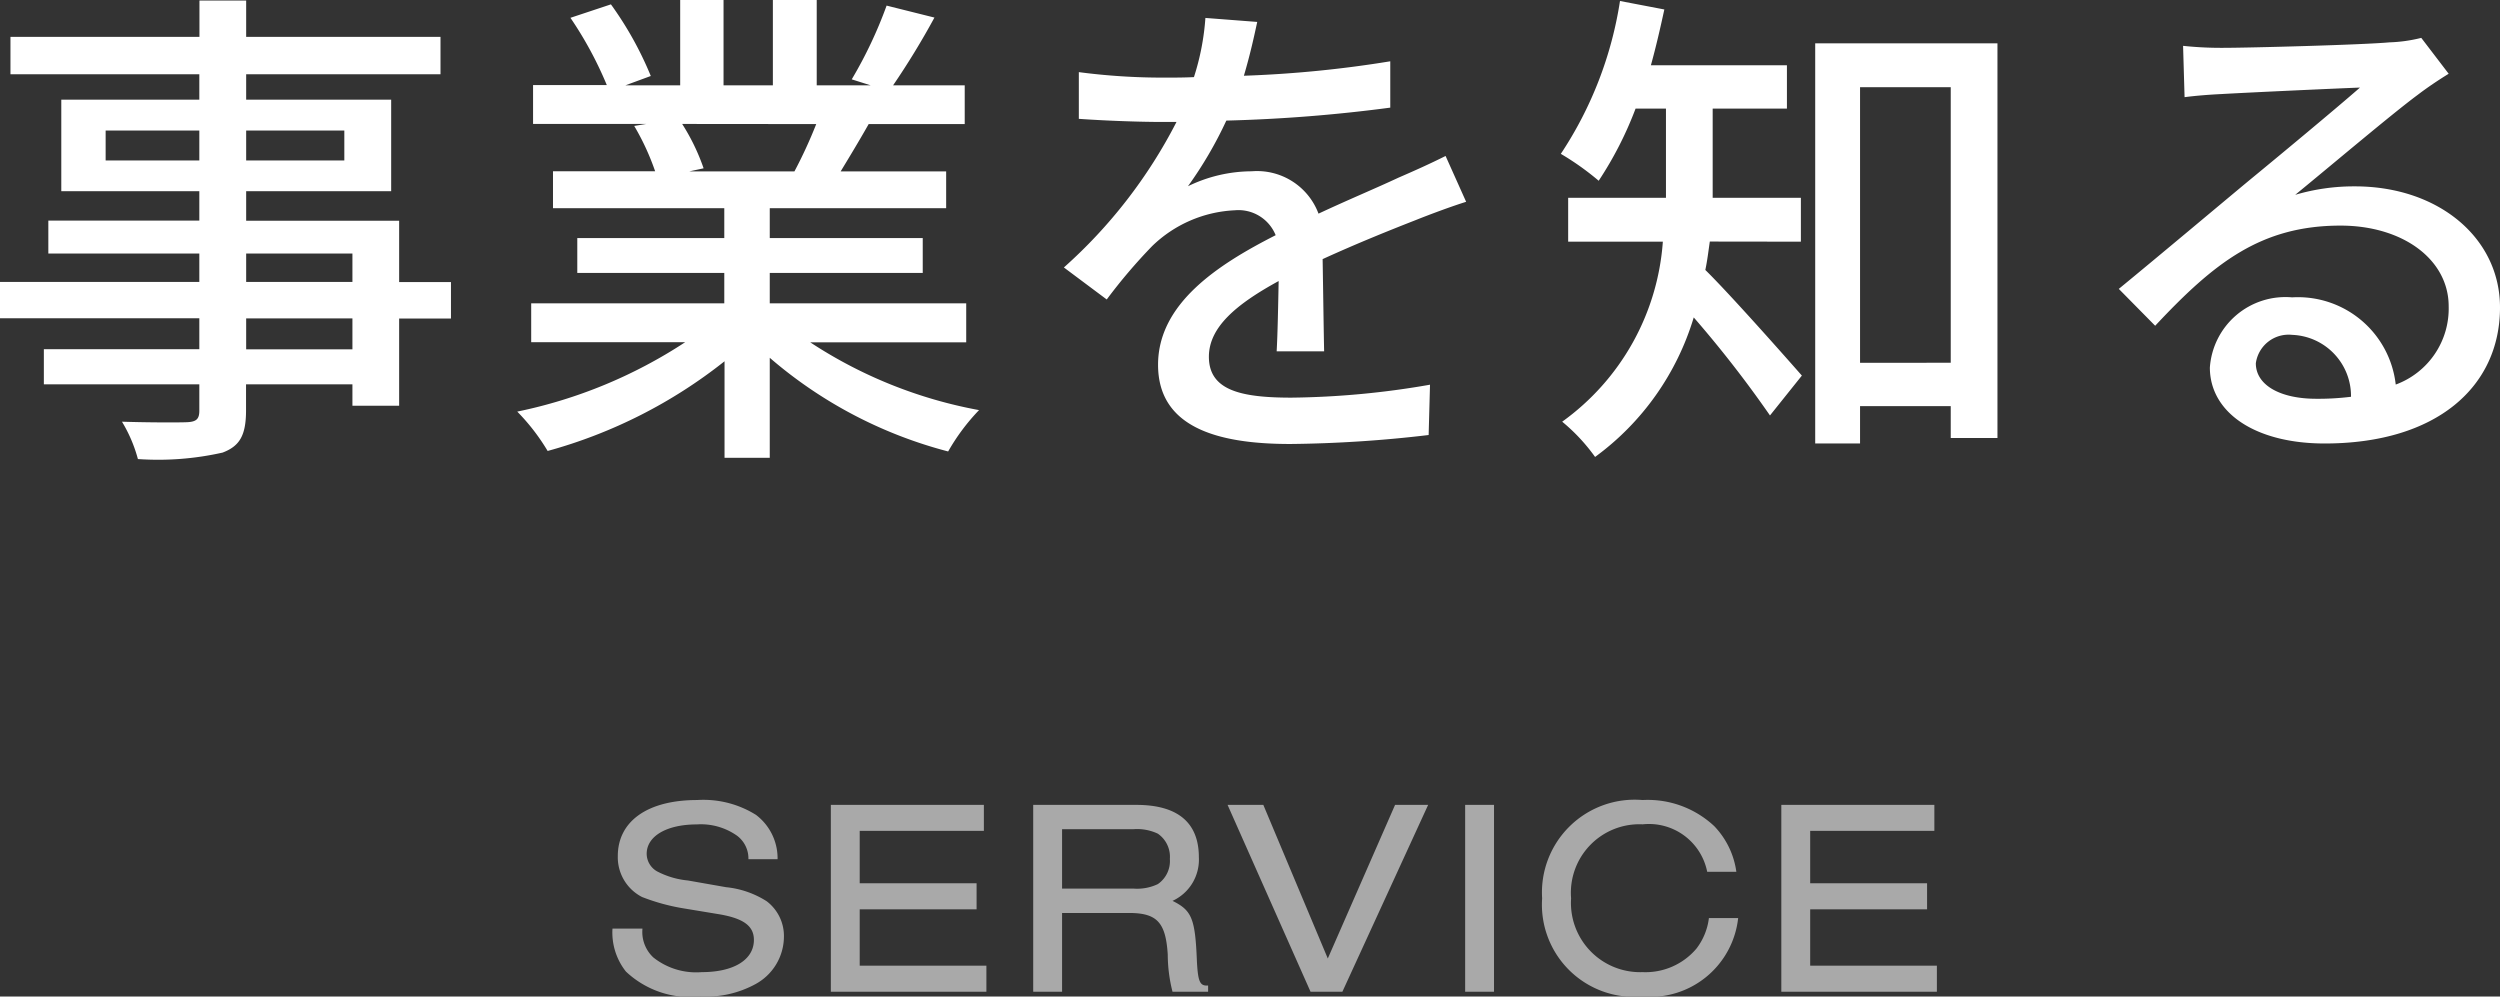
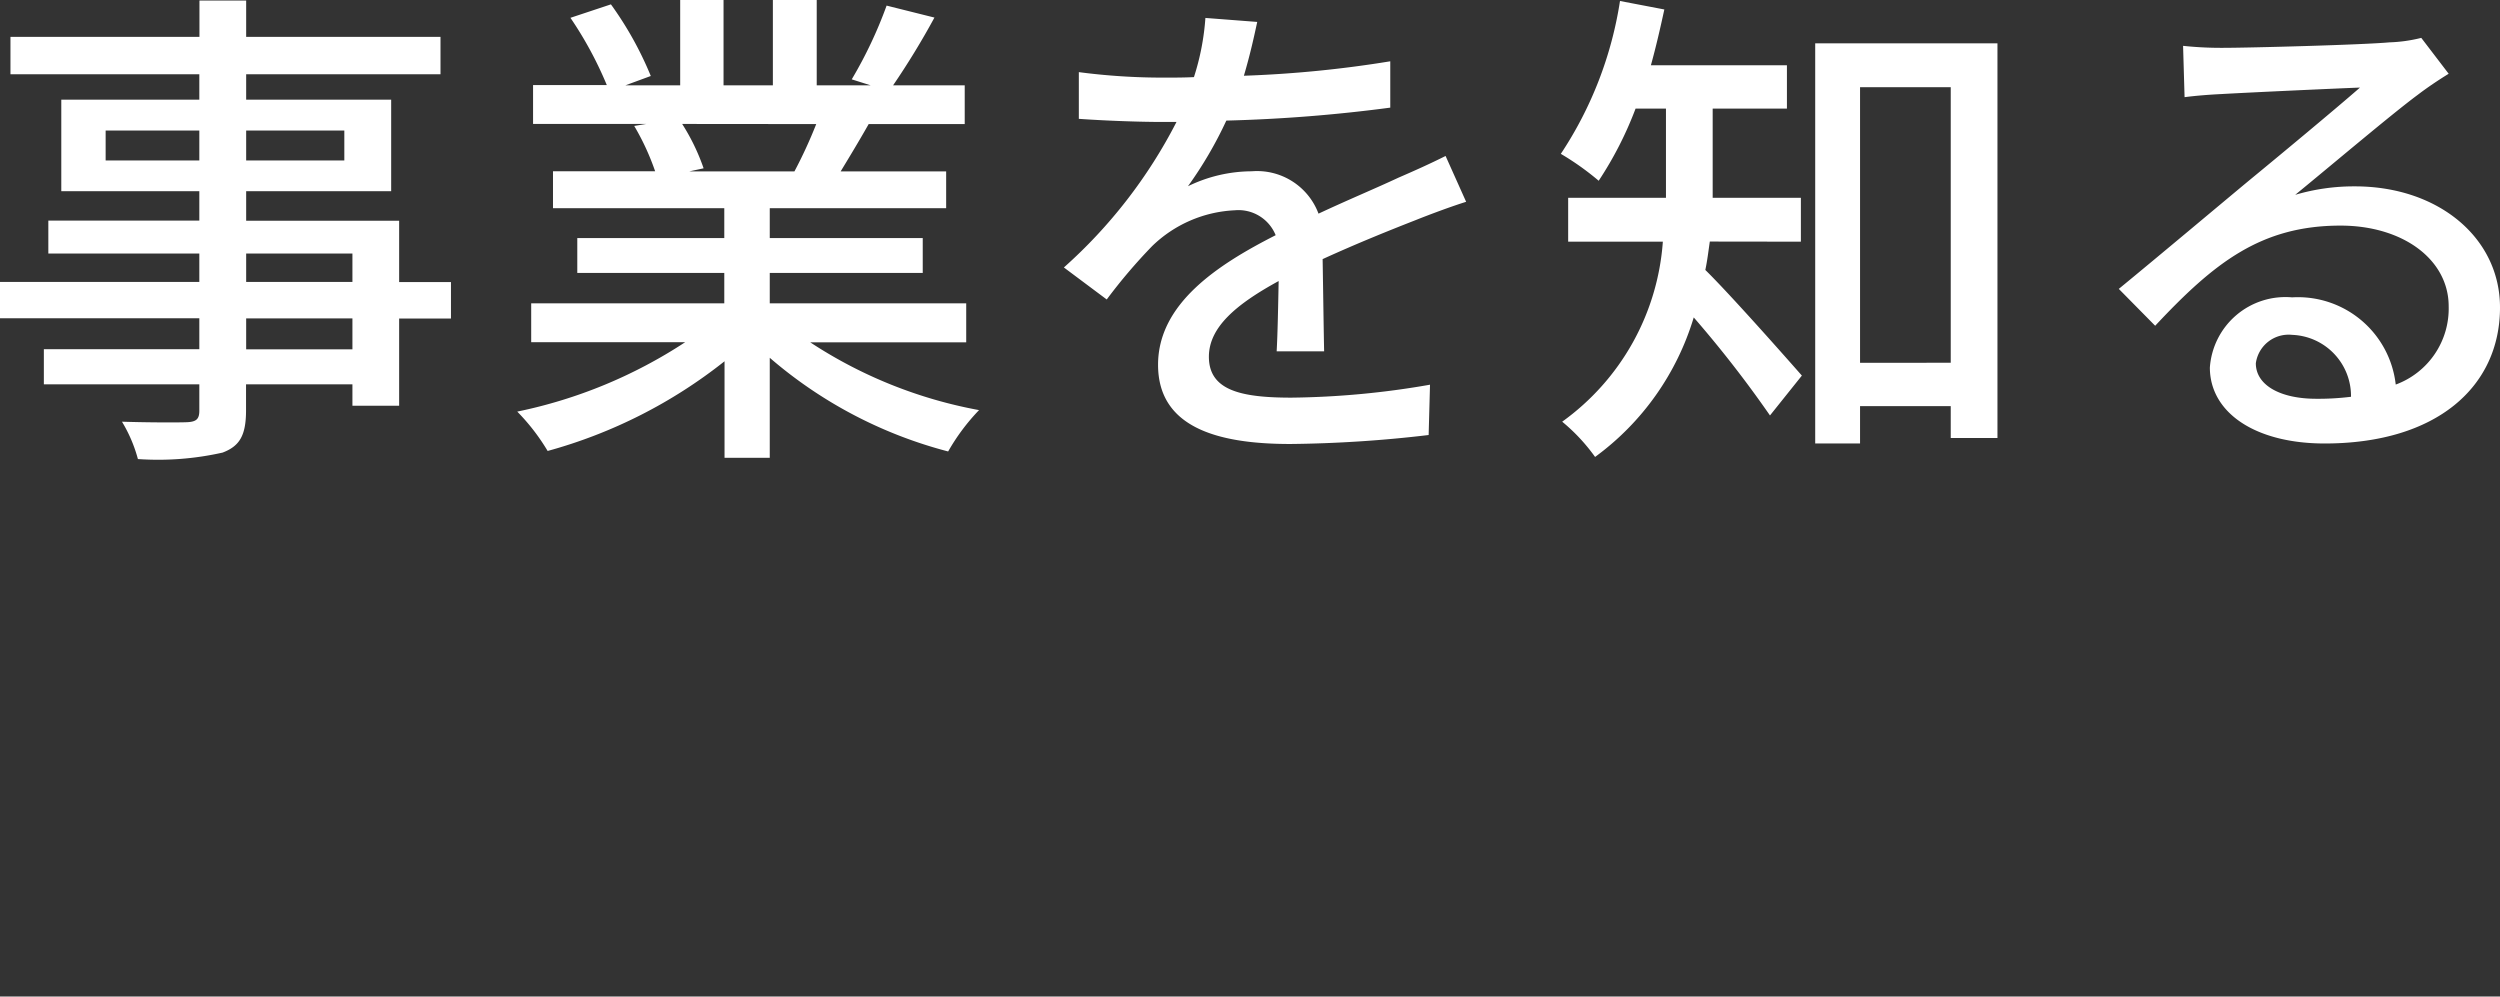
<svg xmlns="http://www.w3.org/2000/svg" width="80.272" height="31.997" viewBox="0 0 80.272 31.997">
  <rect x="0" y="0" width="80.272" height="31.997" fill="#333333" stroke="none" />
  <g id="グループ_1609" data-name="グループ 1609" transform="translate(-713.022 -39.759)">
-     <path id="パス_678" data-name="パス 678" d="M5.751-4.257a1.746,1.746,0,0,0-.693-1.422,3.182,3.182,0,0,0-1.89-.477c-1.584,0-2.547.675-2.547,1.8A1.433,1.433,0,0,0,1.4-3.042a6.555,6.555,0,0,0,1.359.369l1.143.189c.765.135,1.089.378,1.089.819,0,.639-.648,1.035-1.674,1.035A2.207,2.207,0,0,1,1.764-1.1a1.116,1.116,0,0,1-.351-.927H.45A2.015,2.015,0,0,0,.882-.648a3.012,3.012,0,0,0,2.4.8,3.307,3.307,0,0,0,1.764-.4,1.743,1.743,0,0,0,.909-1.512A1.4,1.4,0,0,0,5.4-2.907a2.968,2.968,0,0,0-1.3-.45L2.871-3.573a2.673,2.673,0,0,1-.945-.27.654.654,0,0,1-.378-.585c0-.567.639-.945,1.611-.945a2.01,2.01,0,0,1,1.287.36.912.912,0,0,1,.369.756ZM12.456,0V-.837H8.388V-2.646h3.753v-.837H8.388V-5.166h3.987V-6H7.461V0Zm2.43-2.529h2.223c.837.018,1.107.324,1.17,1.332A4.914,4.914,0,0,0,18.432,0h1.143V-.2c-.261.018-.324-.108-.36-.783-.054-1.368-.162-1.629-.783-1.935a1.456,1.456,0,0,0,.846-1.4C19.278-5.436,18.594-6,17.271-6H13.959V0h.927Zm0-.783V-5.22h2.3a1.552,1.552,0,0,1,.774.144.9.9,0,0,1,.387.81.9.9,0,0,1-.387.81,1.552,1.552,0,0,1-.774.144Zm9,3.312L26.64-6H25.578l-2.16,4.932L21.348-6H20.2l2.664,6Zm4.869,0V-6h-.927V0Zm6.9-2.367a2.008,2.008,0,0,1-.4.981,2.141,2.141,0,0,1-1.728.756A2.223,2.223,0,0,1,31.23-3a2.2,2.2,0,0,1,2.3-2.376A1.906,1.906,0,0,1,35.6-3.852h.936a2.627,2.627,0,0,0-.711-1.467,3.123,3.123,0,0,0-2.3-.837A2.978,2.978,0,0,0,30.3-3,2.961,2.961,0,0,0,33.516.153a2.838,2.838,0,0,0,3.078-2.52ZM42.975,0V-.837H38.907V-2.646H42.66v-.837H38.907V-5.166h3.987V-6H37.98V0Z" transform="translate(732.238 71.603)" fill="#a9a9a9" />
    <path id="パス_679" data-name="パス 679" d="M12.1-2.224H8.688v-.992H12.1ZM8.688-5.3H12.1v.912H8.688ZM4.176-8.288v-.96H7.184v.96Zm7.664-.96v.96H8.688v-.96Zm3.424,4.864H13.6V-6.352H8.688V-7.3h4.656V-10.24H8.688v-.816h6.24v-1.2H8.688v-1.168h-1.5v1.168H1.12v1.2H7.184v.816H2.752V-7.3H7.184v.944H2.336V-5.3H7.184v.912H.784v1.168h6.4v.992H2.192V-1.1H7.184v.848c0,.272-.1.352-.384.368C6.544.128,5.584.128,4.7.1a4.6,4.6,0,0,1,.512,1.2,9.423,9.423,0,0,0,2.72-.208c.544-.208.752-.544.752-1.36V-1.1H12.1v.688h1.5v-2.8h1.664ZM26.992-9.456a14.929,14.929,0,0,1-.7,1.52H22.912l.464-.1a6.731,6.731,0,0,0-.688-1.424Zm4.816,7.008V-3.7H25.5v-.976h4.912v-1.12H25.5v-.96h5.664V-7.936H27.776c.272-.448.592-.976.9-1.52H31.76V-10.7h-2.3a25.035,25.035,0,0,0,1.328-2.176l-1.536-.384a13.945,13.945,0,0,1-1.12,2.368l.608.192H27.008V-13.44H25.6V-10.7H24.016V-13.44H22.624V-10.7h-1.76l.816-.3A11.121,11.121,0,0,0,20.4-13.3l-1.3.432a12,12,0,0,1,1.168,2.16H17.9v1.248h3.632l-.384.064a7.926,7.926,0,0,1,.672,1.456h-3.28v1.184h5.5v.96h-4.72v1.12h4.72V-3.7H17.84v1.248h4.944A15.524,15.524,0,0,1,17.392-.224a6.677,6.677,0,0,1,.976,1.264,15.892,15.892,0,0,0,5.68-2.88v3.1H25.5V-1.952a14.273,14.273,0,0,0,5.728,3.008,6.682,6.682,0,0,1,.992-1.328A14.694,14.694,0,0,1,26.8-2.448Zm9.344-10.288-1.664-.128a7.968,7.968,0,0,1-.368,1.9c-.32.016-.64.016-.944.016a20.681,20.681,0,0,1-2.752-.176v1.5c.9.064,2,.1,2.672.1h.464a16.076,16.076,0,0,1-3.616,4.672L36.32-3.824a17.4,17.4,0,0,1,1.456-1.712,4.078,4.078,0,0,1,2.656-1.152,1.288,1.288,0,0,1,1.312.8c-1.856.944-3.776,2.192-3.776,4.16,0,1.984,1.856,2.544,4.24,2.544A40.744,40.744,0,0,0,46.656.528L46.7-1.088a27.245,27.245,0,0,1-4.448.416C40.64-.672,39.6-.9,39.6-1.984c0-.944.864-1.68,2.24-2.432-.016.784-.032,1.7-.064,2.256H43.3c-.016-.768-.032-2.048-.048-2.96,1.12-.512,2.16-.928,2.976-1.248.48-.192,1.168-.448,1.632-.592L47.2-8.432c-.512.256-.976.464-1.52.7-.752.352-1.568.688-2.56,1.152a2.106,2.106,0,0,0-2.144-1.36,4.7,4.7,0,0,0-2.048.48A12.839,12.839,0,0,0,40.16-9.568a49.436,49.436,0,0,0,5.264-.416v-1.488a36.887,36.887,0,0,1-4.7.464C40.928-11.7,41.056-12.288,41.152-12.736ZM58.608-5.68V-7.088H55.776V-9.952H58.16v-1.392H53.792c.16-.576.3-1.184.432-1.792L52.8-13.408A12.238,12.238,0,0,1,50.9-8.5a8.692,8.692,0,0,1,1.216.864A11.629,11.629,0,0,0,53.3-9.952h.976v2.864H51.136V-5.68h3.04A7.8,7.8,0,0,1,50.944.1,5.936,5.936,0,0,1,52,1.232a8.613,8.613,0,0,0,3.168-4.48A36.554,36.554,0,0,1,57.616-.1l1.024-1.28c-.464-.528-2.3-2.608-3.1-3.392.064-.3.1-.608.144-.912Zm1.9,3.888V-10.64h2.912v8.848Zm-1.44-10.256V.8h1.44V-.4h2.912V.624h1.5V-12.048ZM73.216-1.776a1.063,1.063,0,0,1,1.168-.912A1.965,1.965,0,0,1,76.272-.7a8.526,8.526,0,0,1-1.136.064C74-.64,73.216-1.072,73.216-1.776ZM70.88-11.968l.048,1.648c.368-.048.784-.08,1.184-.1.832-.048,3.6-.176,4.448-.208-.8.7-2.656,2.24-3.552,2.976-.944.784-2.944,2.464-4.192,3.488l1.168,1.184c1.888-2.016,3.392-3.216,5.952-3.216,2,0,3.472,1.088,3.472,2.592a2.6,2.6,0,0,1-1.7,2.512,3.158,3.158,0,0,0-3.328-2.8,2.432,2.432,0,0,0-2.64,2.256C71.744-.176,73.216.8,75.424.8c3.6,0,5.632-1.824,5.632-4.368,0-2.24-1.984-3.888-4.656-3.888a6.629,6.629,0,0,0-1.92.272c1.136-.928,3.1-2.592,3.92-3.2.336-.256.672-.48,1.008-.688l-.88-1.152a4.771,4.771,0,0,1-1.024.144c-.864.08-4.512.176-5.344.176A11.622,11.622,0,0,1,70.88-11.968Z" transform="translate(712.238 53.199)" fill="#fff" />
  </g>
</svg>